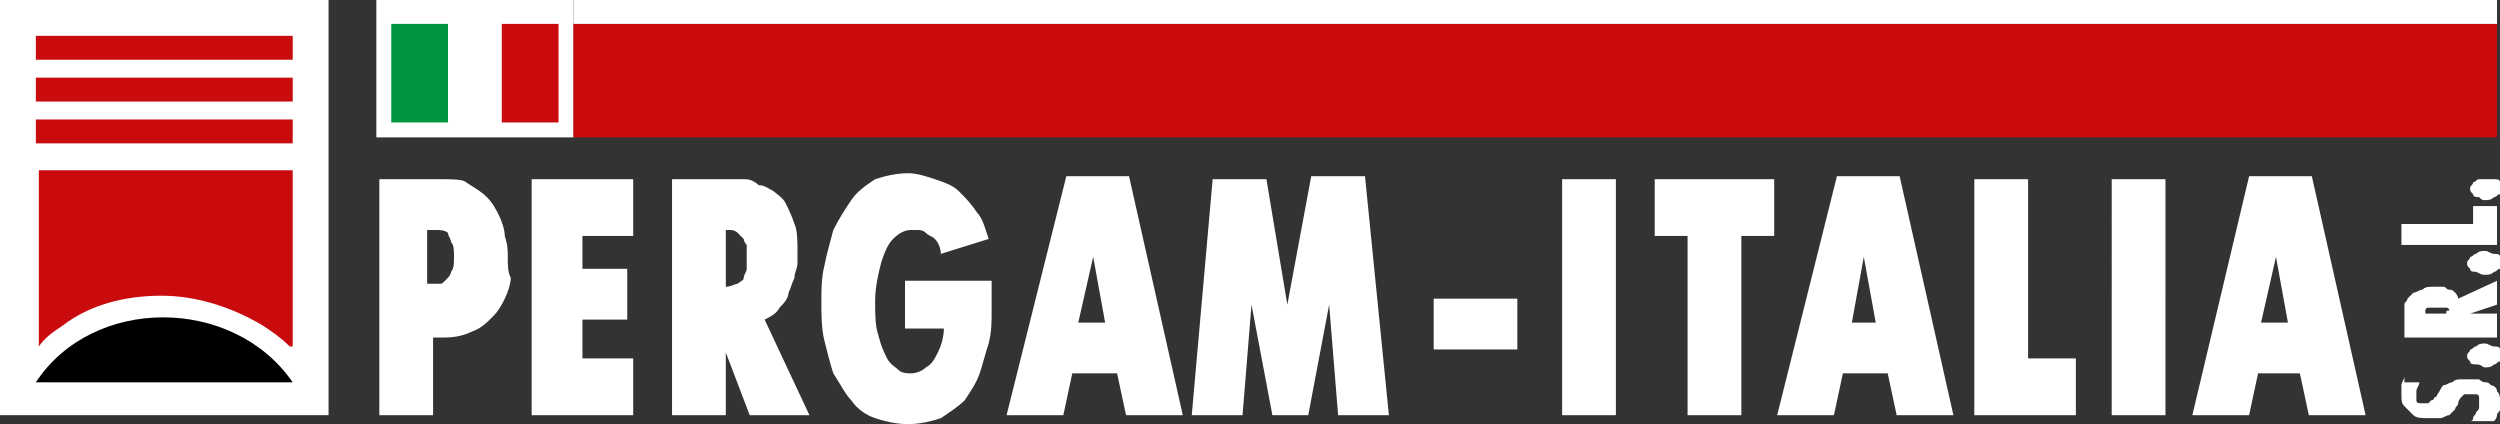
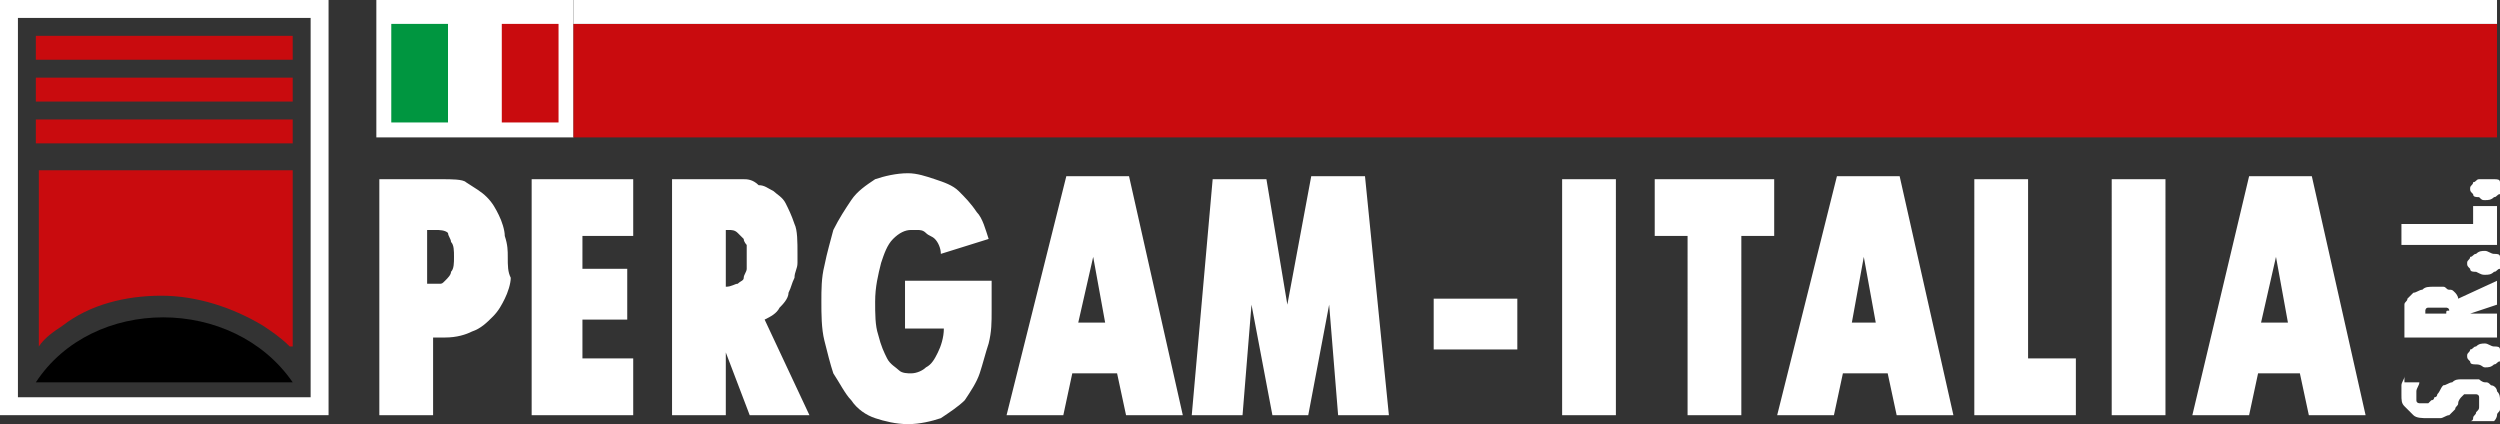
<svg xmlns="http://www.w3.org/2000/svg" id="Layer_1" x="0px" y="0px" viewBox="0 0 83.7 14.2" style="enable-background:new 0 0 83.7 14.2;" xml:space="preserve">
  <rect x="0" y="0" width="83.7" height="14.2" fill="#333333" stroke="none" />
  <style type="text/css"> .st0{fill:#FFFFFF;} .st1{fill:#C90B0E;} .st2{fill:#009640;} </style>
  <g>
-     <rect x="0.3" y="0.4" class="st0" width="10.4" height="13.2" />
    <g>
      <rect x="12.6" y="0" class="st0" width="6.6" height="4.6" />
      <path class="st0" d="M0.6,0.6h9.8v12.7H0.6V0.6z M0,13.9h11V0H0V13.9z" />
      <rect x="1.2" y="1.2" class="st1" width="8.6" height="0.8" />
      <rect x="1.2" y="2.6" class="st1" width="8.6" height="0.8" />
      <rect x="1.2" y="4" class="st1" width="8.6" height="0.8" />
      <path d="M9.8,12.8H1.2C3.1,9.9,7.8,9.9,9.8,12.8" />
      <path class="st1" d="M1.2,5.7h8.6v5.9H9.7c-0.3-0.3-0.6-0.5-0.9-0.7c-1-0.6-2.2-1-3.4-1c-1.2,0-2.4,0.3-3.3,1 c-0.3,0.2-0.6,0.4-0.8,0.7h0V5.7z" />
      <rect x="19.2" y="0.8" class="st1" width="64.4" height="3.8" />
      <rect x="19.2" class="st0" width="64.4" height="0.8" />
      <path class="st0" d="M12.7,13.9h1.8v-2.6h0.4c0.4,0,0.7-0.1,0.9-0.2c0.3-0.1,0.5-0.3,0.7-0.5c0.2-0.2,0.3-0.4,0.4-0.6 c0.1-0.2,0.2-0.5,0.2-0.7C17,9.1,17,8.9,17,8.6c0-0.2,0-0.4-0.1-0.7c0-0.2-0.1-0.5-0.2-0.7c-0.1-0.2-0.2-0.4-0.4-0.6 c-0.2-0.2-0.4-0.3-0.7-0.5C15.5,6,15.1,6,14.8,6h-2.1V13.9z M14.4,7.7h0.2c0.1,0,0.3,0,0.4,0.1C15,7.9,15.1,8,15.1,8.1 c0.1,0.1,0.1,0.3,0.1,0.5c0,0.2,0,0.4-0.1,0.5c0,0.1-0.1,0.2-0.2,0.3c-0.1,0.1-0.1,0.1-0.2,0.1c-0.1,0-0.1,0-0.2,0h-0.2V7.7z M17.8,13.9h3.4V12h-1.7v-1.3H21V9h-1.5V7.9h1.7V6h-3.4V13.9z M22.5,13.9h1.8v-2.1l0.8,2.1h2l-1.5-3.2c0.2-0.1,0.4-0.2,0.5-0.4 c0.1-0.1,0.3-0.3,0.3-0.5c0.1-0.2,0.1-0.3,0.2-0.5c0-0.2,0.1-0.3,0.1-0.5c0-0.1,0-0.3,0-0.3c0-0.4,0-0.8-0.1-1 c-0.1-0.3-0.2-0.5-0.3-0.7c-0.1-0.2-0.3-0.3-0.4-0.4c-0.2-0.1-0.3-0.2-0.5-0.2C25.2,6,25,6,24.9,6c-0.1,0-0.2,0-0.3,0h-2.1V13.9z M24.3,9.6V7.7h0.1c0.1,0,0.2,0,0.3,0.1c0.1,0.1,0.1,0.1,0.2,0.2c0,0.1,0.1,0.2,0.1,0.2c0,0.1,0,0.2,0,0.2c0,0.1,0,0.1,0,0.2 c0,0,0,0.1,0,0.2c0,0.1,0,0.2,0,0.2c0,0.1-0.1,0.2-0.1,0.3c0,0.1-0.1,0.1-0.2,0.2C24.6,9.5,24.5,9.6,24.3,9.6L24.3,9.6z M30.3,9.3 V11h1.3c0,0.3-0.1,0.6-0.2,0.8c-0.1,0.2-0.2,0.4-0.4,0.5c-0.1,0.1-0.3,0.2-0.5,0.2c-0.1,0-0.3,0-0.4-0.1c-0.1-0.1-0.3-0.2-0.4-0.4 c-0.1-0.2-0.2-0.4-0.3-0.8c-0.1-0.3-0.1-0.7-0.1-1.1c0-0.5,0.1-0.9,0.2-1.3c0.1-0.3,0.2-0.6,0.4-0.8c0.2-0.2,0.4-0.3,0.6-0.3 c0,0,0.1,0,0.2,0c0.1,0,0.2,0,0.3,0.1c0.1,0.1,0.2,0.1,0.3,0.2c0.1,0.1,0.2,0.3,0.2,0.5L33.1,8c-0.1-0.3-0.2-0.7-0.4-0.9 c-0.2-0.3-0.4-0.5-0.6-0.7c-0.2-0.2-0.5-0.3-0.8-0.4c-0.3-0.1-0.6-0.2-0.9-0.2c-0.4,0-0.8,0.1-1.1,0.2c-0.3,0.2-0.6,0.4-0.8,0.7 c-0.2,0.3-0.4,0.6-0.6,1c-0.1,0.4-0.2,0.7-0.3,1.2c-0.1,0.4-0.1,0.8-0.1,1.2c0,0.4,0,0.9,0.1,1.3c0.1,0.4,0.2,0.8,0.3,1.1 c0.2,0.3,0.4,0.7,0.6,0.9c0.2,0.3,0.5,0.5,0.8,0.6c0.3,0.1,0.7,0.2,1.1,0.2c0.4,0,0.8-0.1,1.1-0.2c0.3-0.2,0.6-0.4,0.8-0.6 c0.2-0.3,0.4-0.6,0.5-0.9c0.1-0.3,0.2-0.7,0.3-1c0.1-0.4,0.1-0.7,0.1-1.1c0-0.4,0-0.7,0-1H30.3z M33.7,13.9h1.9l0.3-1.4h1.5 l0.3,1.4h1.9l-1.8-8h-2.1L33.7,13.9z M36.6,8.6l0.4,2.2h-0.9L36.6,8.6z M39.9,13.9h1.7l0.3-3.7l0.7,3.7h1.2l0.7-3.7l0.3,3.7h1.7 l-0.8-8h-1.8l-0.8,4.3L42.4,6h-1.8L39.9,13.9z M48,11.7h2.8V10H48V11.7z M52.3,13.9h1.8V6h-1.8V13.9z M56.5,13.9h1.8V7.9h1.1V6h-4 v1.9h1.1V13.9z M59.5,13.9h1.9l0.3-1.4h1.5l0.3,1.4h1.9l-1.8-8h-2.1L59.5,13.9z M62.4,8.6l0.4,2.2H62L62.4,8.6z M66.2,13.9h3.3V12 h-1.6V6h-1.8V13.9z M70.7,13.9h1.8V6h-1.8V13.9z M73.4,13.9h1.9l0.3-1.4H77l0.3,1.4h1.9l-1.8-8h-2.1L73.4,13.9z M76.2,8.6l0.4,2.2 h-0.9L76.2,8.6z" />
      <rect x="13.1" y="0.8" class="st2" width="1.9" height="3.3" />
      <rect x="15" y="0.8" class="st0" width="1.9" height="3.3" />
      <rect x="16.8" y="0.8" class="st1" width="1.9" height="3.3" />
      <path class="st0" d="M80.5,12.6c0,0.1-0.1,0.2-0.1,0.3c0,0.1,0,0.2,0,0.3c0,0.2,0,0.3,0.1,0.4c0.1,0.1,0.2,0.2,0.3,0.3 c0.1,0.1,0.3,0.1,0.5,0.1c0.2,0,0.3,0,0.4,0c0.1,0,0.2-0.1,0.3-0.1c0.1-0.1,0.1-0.1,0.2-0.2c0-0.1,0.1-0.1,0.1-0.2 c0-0.1,0.1-0.2,0.1-0.2c0,0,0.1-0.1,0.1-0.1c0,0,0.1,0,0.1,0c0,0,0.1,0,0.1,0c0,0,0,0,0.1,0c0,0,0.1,0,0.1,0c0,0,0.1,0,0.1,0.1 c0,0,0,0.1,0,0.1c0,0,0,0.1,0,0.2c0,0.1,0,0.1-0.1,0.2c0,0.1-0.1,0.1-0.1,0.2c0,0.1-0.1,0.1-0.1,0.1h0.8c0.1-0.1,0.1-0.2,0.1-0.2 c0-0.1,0.1-0.1,0.1-0.2c0-0.1,0-0.2,0-0.3c0-0.1,0-0.2-0.1-0.3c0-0.1-0.1-0.2-0.2-0.2c-0.1-0.1-0.1-0.1-0.2-0.1 c-0.1,0-0.2-0.1-0.2-0.1c-0.1,0-0.1,0-0.2,0c-0.1,0-0.1,0-0.1,0c-0.1,0-0.2,0-0.3,0c-0.1,0-0.2,0-0.3,0.1c-0.1,0-0.2,0.1-0.3,0.1 c-0.1,0.1-0.1,0.2-0.2,0.3c0,0,0,0.1-0.1,0.1c0,0,0,0.1-0.1,0.1c0,0-0.1,0.1-0.1,0.1c0,0-0.1,0-0.2,0c-0.1,0-0.1,0-0.1,0 c0,0-0.1,0-0.1-0.1c0,0,0-0.1,0-0.1c0,0,0-0.1,0-0.2c0-0.1,0.1-0.2,0.1-0.3H80.5z M83.2,12.3c0.1,0,0.2,0,0.3-0.1 c0.1,0,0.1-0.1,0.2-0.1c0-0.1,0.1-0.1,0.1-0.2c0-0.1,0-0.1-0.1-0.2c0-0.1-0.1-0.1-0.2-0.1c-0.1,0-0.2-0.1-0.3-0.1 c-0.1,0-0.2,0-0.3,0.1c-0.1,0-0.1,0.1-0.2,0.1c0,0.1-0.1,0.1-0.1,0.2c0,0.1,0,0.1,0.1,0.2c0,0.1,0.1,0.1,0.2,0.1 C83.1,12.2,83.1,12.3,83.2,12.3 M83.6,11.2v-0.7h-0.9l0.9-0.3V9.4L82.3,10c0-0.1-0.1-0.2-0.1-0.2c-0.1-0.1-0.1-0.1-0.2-0.1 c-0.1,0-0.1-0.1-0.2-0.1c-0.1,0-0.1,0-0.2,0c-0.1,0-0.1,0-0.1,0c-0.2,0-0.3,0-0.4,0.1c-0.1,0-0.2,0.1-0.3,0.1 c-0.1,0.1-0.1,0.1-0.2,0.2c0,0.1-0.1,0.1-0.1,0.2c0,0.1,0,0.1,0,0.2c0,0.1,0,0.1,0,0.1v0.8H83.6z M81.9,10.5h-0.7v0 c0,0,0-0.1,0-0.1c0,0,0-0.1,0.1-0.1c0,0,0.1,0,0.1,0c0,0,0.1,0,0.1,0c0,0,0,0,0.1,0c0,0,0,0,0.1,0c0,0,0.1,0,0.1,0 c0,0,0.1,0,0.1,0c0,0,0.1,0,0.1,0.1C81.9,10.4,81.9,10.4,81.9,10.5L81.9,10.5z M83.2,9.2c0.1,0,0.2,0,0.3-0.1 c0.1,0,0.1-0.1,0.2-0.1c0-0.1,0.1-0.1,0.1-0.2c0-0.1,0-0.1-0.1-0.2c0-0.1-0.1-0.1-0.2-0.1c-0.1,0-0.2-0.1-0.3-0.1 c-0.1,0-0.2,0-0.3,0.1c-0.1,0-0.1,0.1-0.2,0.1c0,0.1-0.1,0.1-0.1,0.2c0,0.1,0,0.1,0.1,0.2c0,0.1,0.1,0.1,0.2,0.1 C83.1,9.2,83.1,9.2,83.2,9.2 M83.6,8.2V6.9h-0.8v0.6h-2.4v0.7H83.6z M83.2,6.7c0.1,0,0.2,0,0.3-0.1c0.1,0,0.1-0.1,0.2-0.1 c0-0.1,0.1-0.1,0.1-0.2c0-0.1,0-0.1-0.1-0.2c0-0.1-0.1-0.1-0.2-0.1C83.4,6,83.3,6,83.2,6C83.1,6,83.1,6,83,6 c-0.1,0-0.1,0.1-0.2,0.1c0,0.1-0.1,0.1-0.1,0.2c0,0.1,0,0.1,0.1,0.2c0,0.1,0.1,0.1,0.2,0.1C83.1,6.7,83.1,6.7,83.2,6.7" />
    </g>
  </g>
</svg>